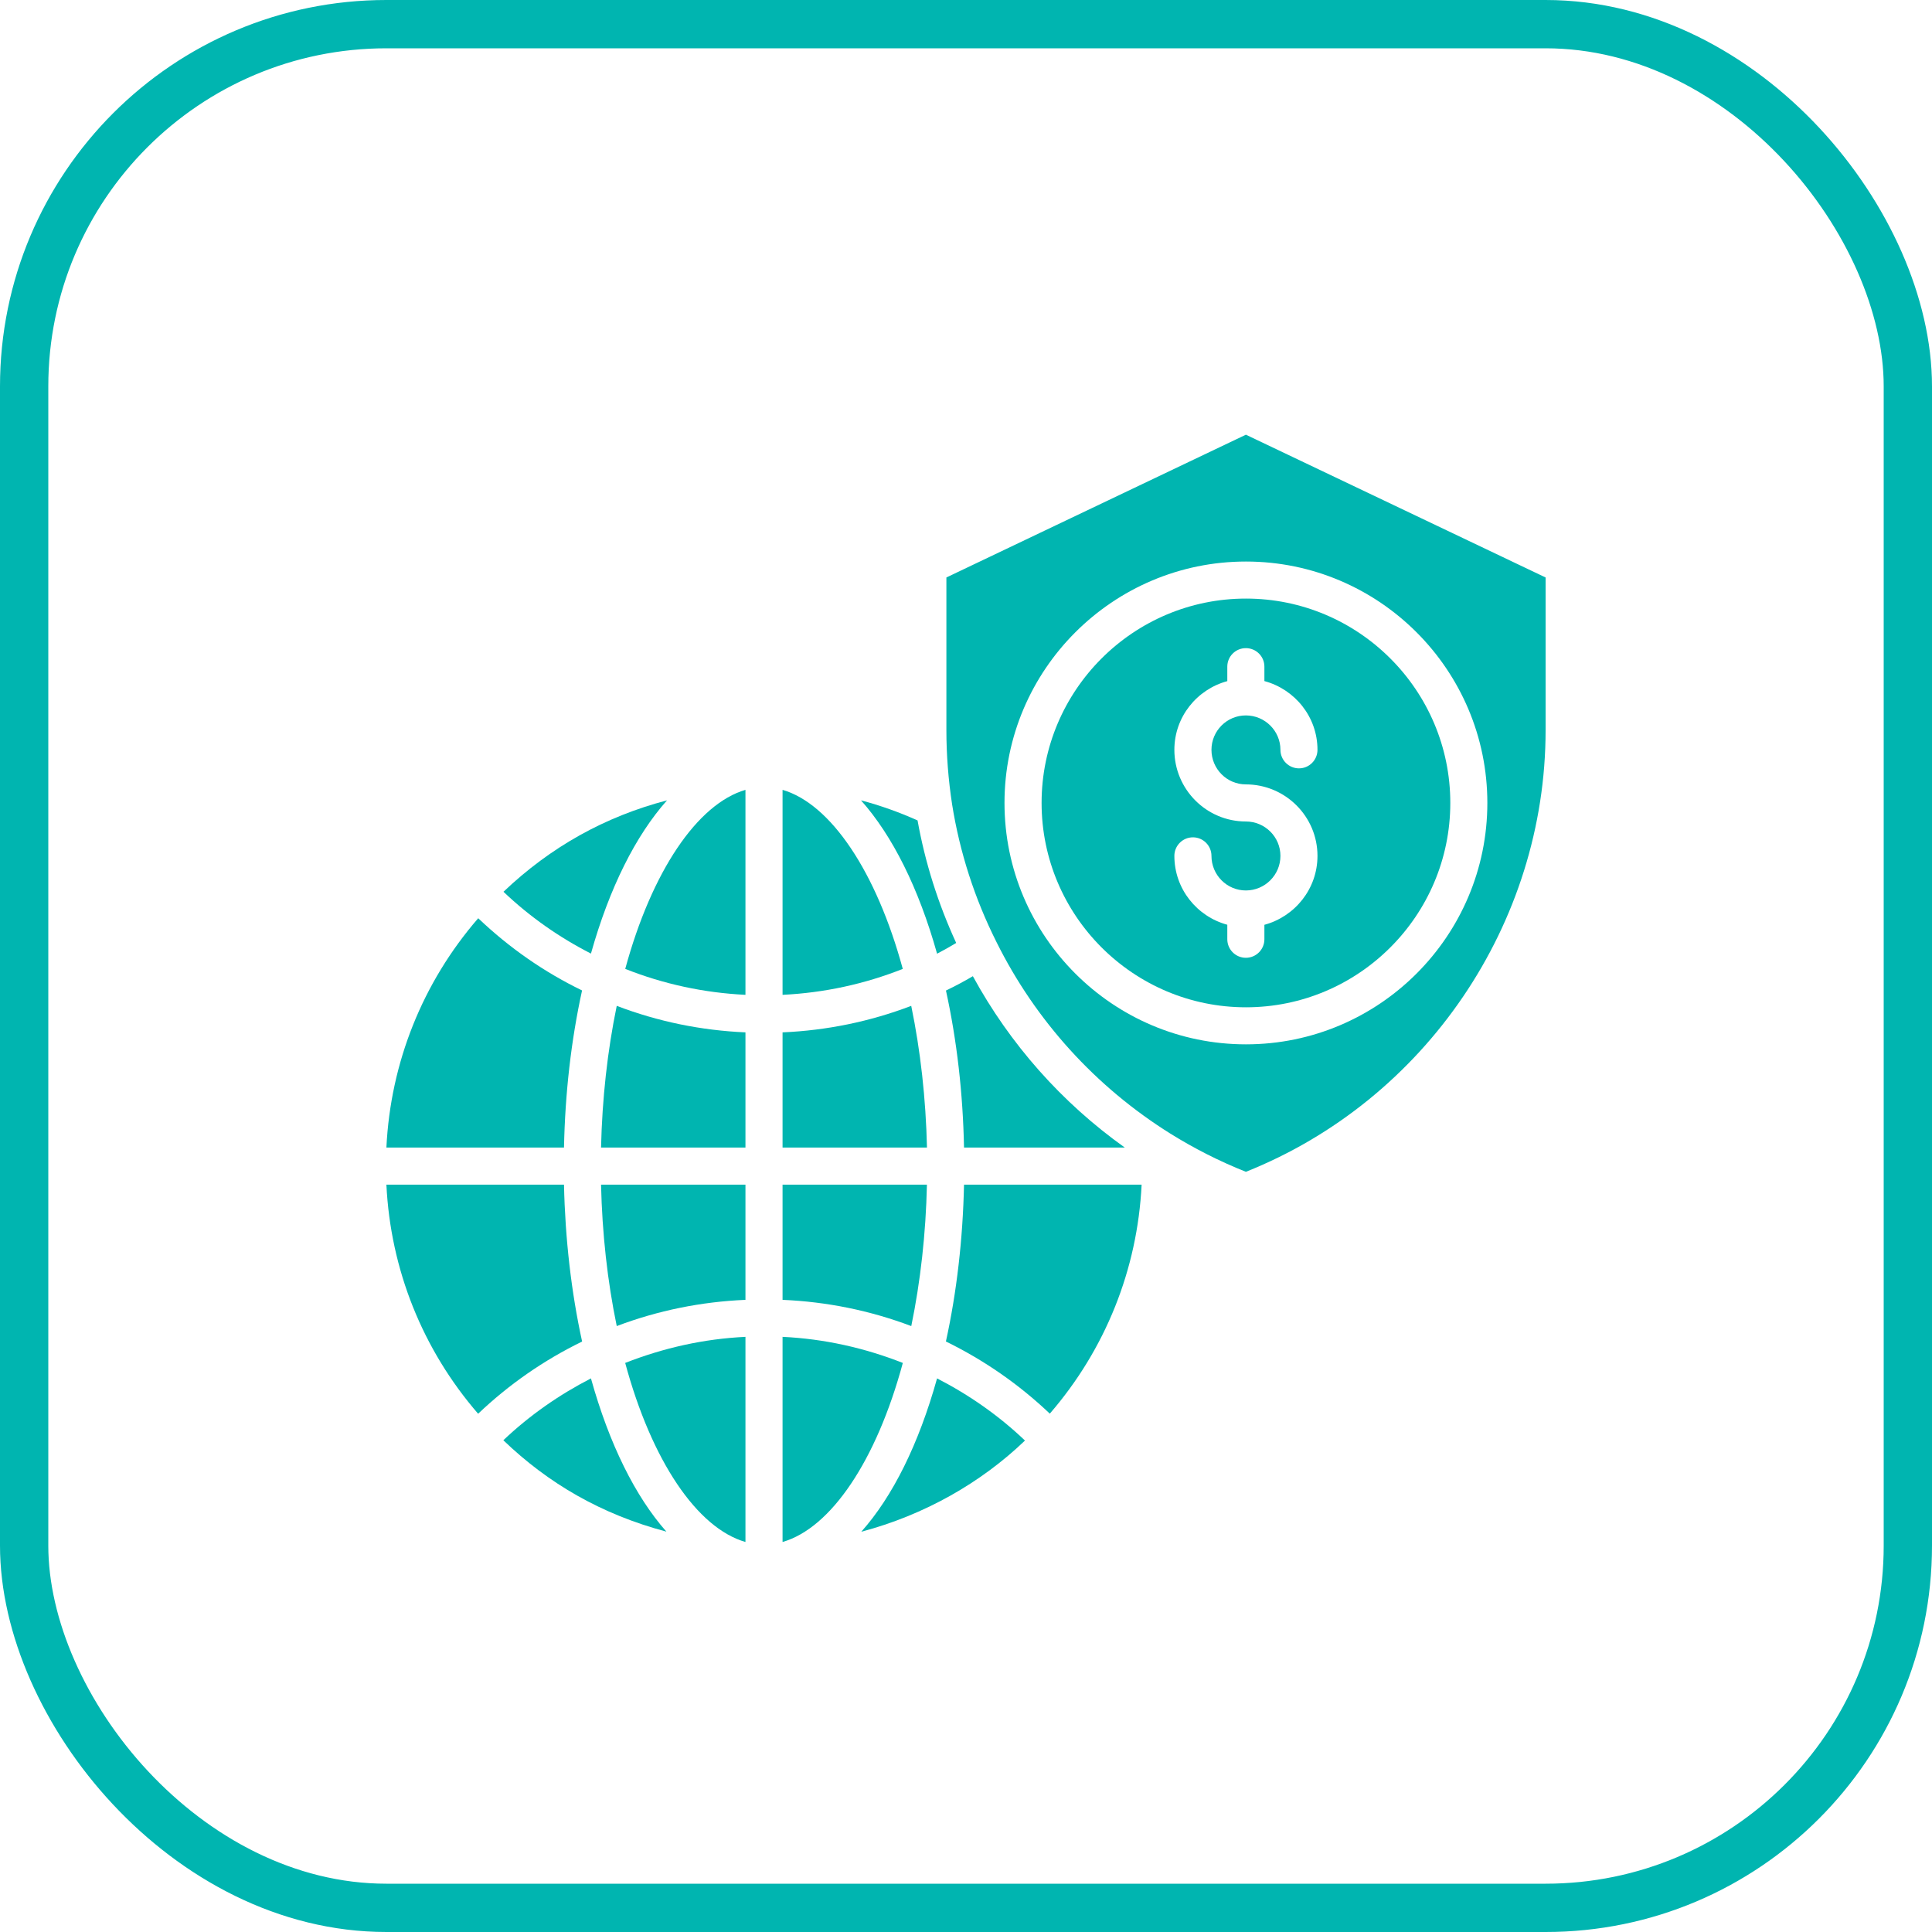
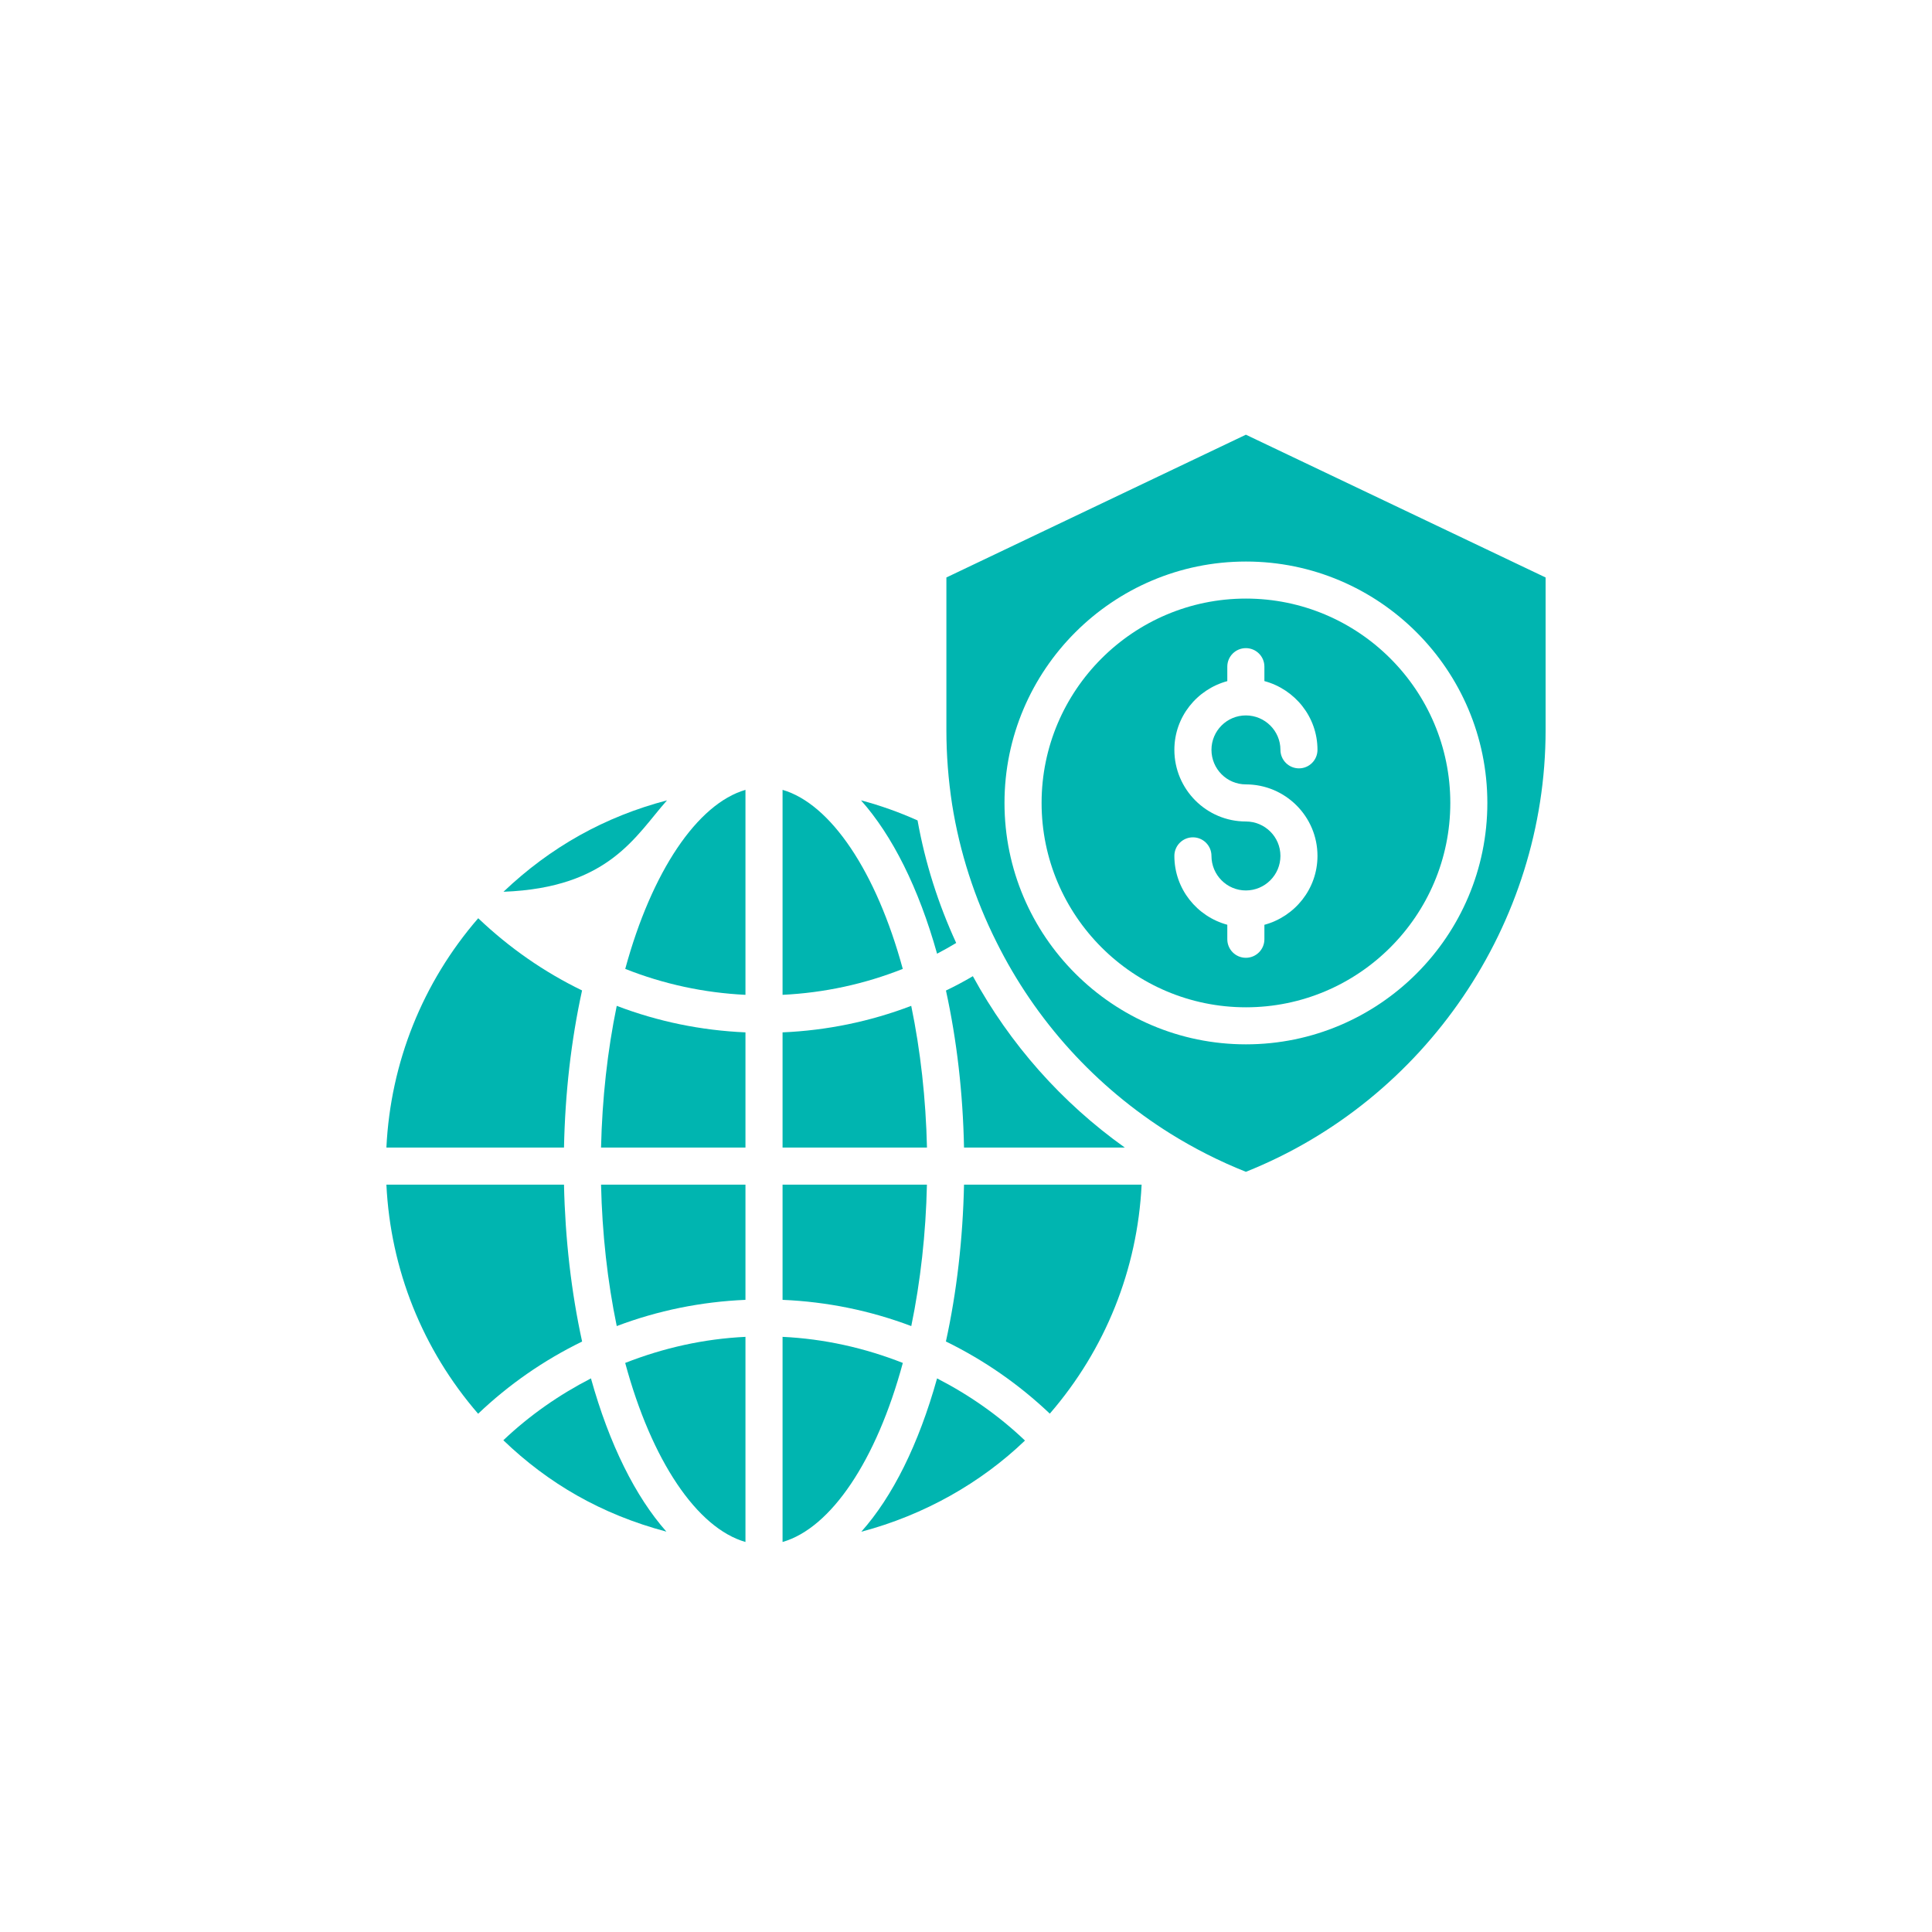
<svg xmlns="http://www.w3.org/2000/svg" width="40" height="40" viewBox="0 0 40 40" fill="none">
-   <rect x="0.5" y="0.5" width="39" height="39" rx="7.5" stroke="#00B5B0" />
  <path d="M12.051 20.506C11.265 20.125 10.545 19.624 9.901 19.011C8.749 20.341 8.085 22 8 23.759H11.677C11.7 22.629 11.825 21.538 12.051 20.506Z" fill="#00B5B0" />
-   <path d="M13.81 16.57L13.808 16.571C12.524 16.907 11.399 17.535 10.424 18.463C10.969 18.982 11.578 19.407 12.235 19.743C12.617 18.381 13.162 17.298 13.81 16.57Z" fill="#00B5B0" />
+   <path d="M13.81 16.57L13.808 16.571C12.524 16.907 11.399 17.535 10.424 18.463C12.617 18.381 13.162 17.298 13.81 16.57Z" fill="#00B5B0" />
  <path d="M11.677 24.527H8C8.085 26.283 8.748 27.94 9.899 29.27C10.536 28.664 11.257 28.163 12.052 27.775C11.828 26.754 11.701 25.647 11.677 24.527Z" fill="#00B5B0" />
  <path d="M10.421 29.819C11.349 30.71 12.443 31.351 13.797 31.711C13.156 30.986 12.615 29.903 12.235 28.538C11.571 28.88 10.961 29.306 10.421 29.819Z" fill="#00B5B0" />
  <path d="M19.191 24.527H16.202V26.912C17.121 26.951 18.014 27.133 18.867 27.455C19.058 26.53 19.169 25.535 19.191 24.527Z" fill="#00B5B0" />
  <path d="M19.797 19.523C19.424 18.713 19.154 17.862 18.997 16.986C18.616 16.815 18.225 16.676 17.826 16.57C18.474 17.298 19.019 18.382 19.401 19.745C19.535 19.676 19.667 19.601 19.797 19.523Z" fill="#00B5B0" />
  <path d="M23.288 23.759C21.983 22.83 20.909 21.617 20.142 20.211C19.959 20.319 19.774 20.417 19.585 20.508C19.811 21.54 19.936 22.63 19.959 23.759H23.288Z" fill="#00B5B0" />
  <path d="M16.202 16.353V20.597C17.06 20.555 17.894 20.376 18.691 20.06C18.143 18.046 17.199 16.643 16.202 16.353Z" fill="#00B5B0" />
  <path d="M18.866 20.825C18.014 21.15 17.12 21.334 16.202 21.374V23.759H19.192C19.169 22.75 19.058 21.753 18.866 20.825Z" fill="#00B5B0" />
  <path d="M15.434 31.925V27.678C14.572 27.719 13.739 27.906 12.944 28.218C13.49 30.242 14.432 31.638 15.434 31.925Z" fill="#00B5B0" />
  <path d="M12.769 27.455C13.623 27.132 14.516 26.951 15.434 26.912L15.434 24.527H12.444C12.467 25.536 12.577 26.53 12.769 27.455Z" fill="#00B5B0" />
  <path d="M19.584 27.774C20.379 28.163 21.099 28.664 21.735 29.268C22.886 27.938 23.55 26.282 23.636 24.527H19.959C19.935 25.647 19.808 26.754 19.584 27.774Z" fill="#00B5B0" />
  <path d="M17.832 31.713C19.14 31.366 20.309 30.7 21.221 29.825C20.68 29.309 20.069 28.882 19.401 28.538C19.02 29.904 18.479 30.987 17.832 31.713Z" fill="#00B5B0" />
  <path d="M25.795 9L19.594 11.956V15.118C19.594 15.628 19.634 16.144 19.712 16.652C19.869 17.642 20.178 18.602 20.631 19.504C21.44 21.133 22.684 22.503 24.229 23.469C24.725 23.778 25.251 24.045 25.795 24.261C29.512 22.778 32 19.122 32 15.118V11.956L25.795 9ZM25.796 21.622C23.04 21.622 20.797 19.38 20.797 16.624C20.797 13.868 23.04 11.626 25.796 11.626C28.552 11.626 30.794 13.868 30.794 16.624C30.794 19.38 28.552 21.622 25.796 21.622Z" fill="#00B5B0" />
  <path d="M25.796 12.393C23.463 12.393 21.565 14.291 21.565 16.624C21.565 18.957 23.463 20.855 25.796 20.855C28.129 20.855 30.027 18.957 30.027 16.624C30.027 14.291 28.129 12.393 25.796 12.393ZM25.794 16.24C26.612 16.24 27.277 16.904 27.277 17.72C27.277 18.404 26.809 18.976 26.178 19.147V19.446C26.178 19.658 26.006 19.83 25.794 19.83C25.582 19.83 25.41 19.658 25.41 19.446V19.146C24.781 18.976 24.314 18.404 24.314 17.72C24.314 17.508 24.486 17.336 24.698 17.336C24.91 17.336 25.082 17.508 25.082 17.72C25.082 18.115 25.401 18.436 25.794 18.436C26.189 18.436 26.51 18.115 26.51 17.72C26.51 17.327 26.189 17.008 25.794 17.008C24.978 17.008 24.314 16.342 24.314 15.524C24.314 14.842 24.781 14.272 25.41 14.102V13.802C25.41 13.59 25.582 13.419 25.794 13.419C26.006 13.419 26.178 13.59 26.178 13.802V14.101C26.809 14.271 27.277 14.842 27.277 15.524C27.277 15.736 27.106 15.908 26.894 15.908C26.682 15.908 26.51 15.736 26.51 15.524C26.51 15.132 26.189 14.812 25.794 14.812C25.401 14.812 25.082 15.132 25.082 15.524C25.082 15.919 25.401 16.24 25.794 16.24Z" fill="#00B5B0" />
  <path d="M12.945 20.06C13.742 20.376 14.576 20.555 15.434 20.597L15.434 16.353C14.437 16.643 13.492 18.046 12.945 20.06Z" fill="#00B5B0" />
  <path d="M16.202 27.678V31.925C17.203 31.638 18.145 30.242 18.692 28.218C17.896 27.905 17.063 27.719 16.202 27.678Z" fill="#00B5B0" />
  <path d="M12.444 23.759H15.434L15.434 21.374C14.516 21.334 13.623 21.151 12.769 20.825C12.577 21.752 12.467 22.749 12.444 23.759Z" fill="#00B5B0" />
</svg>